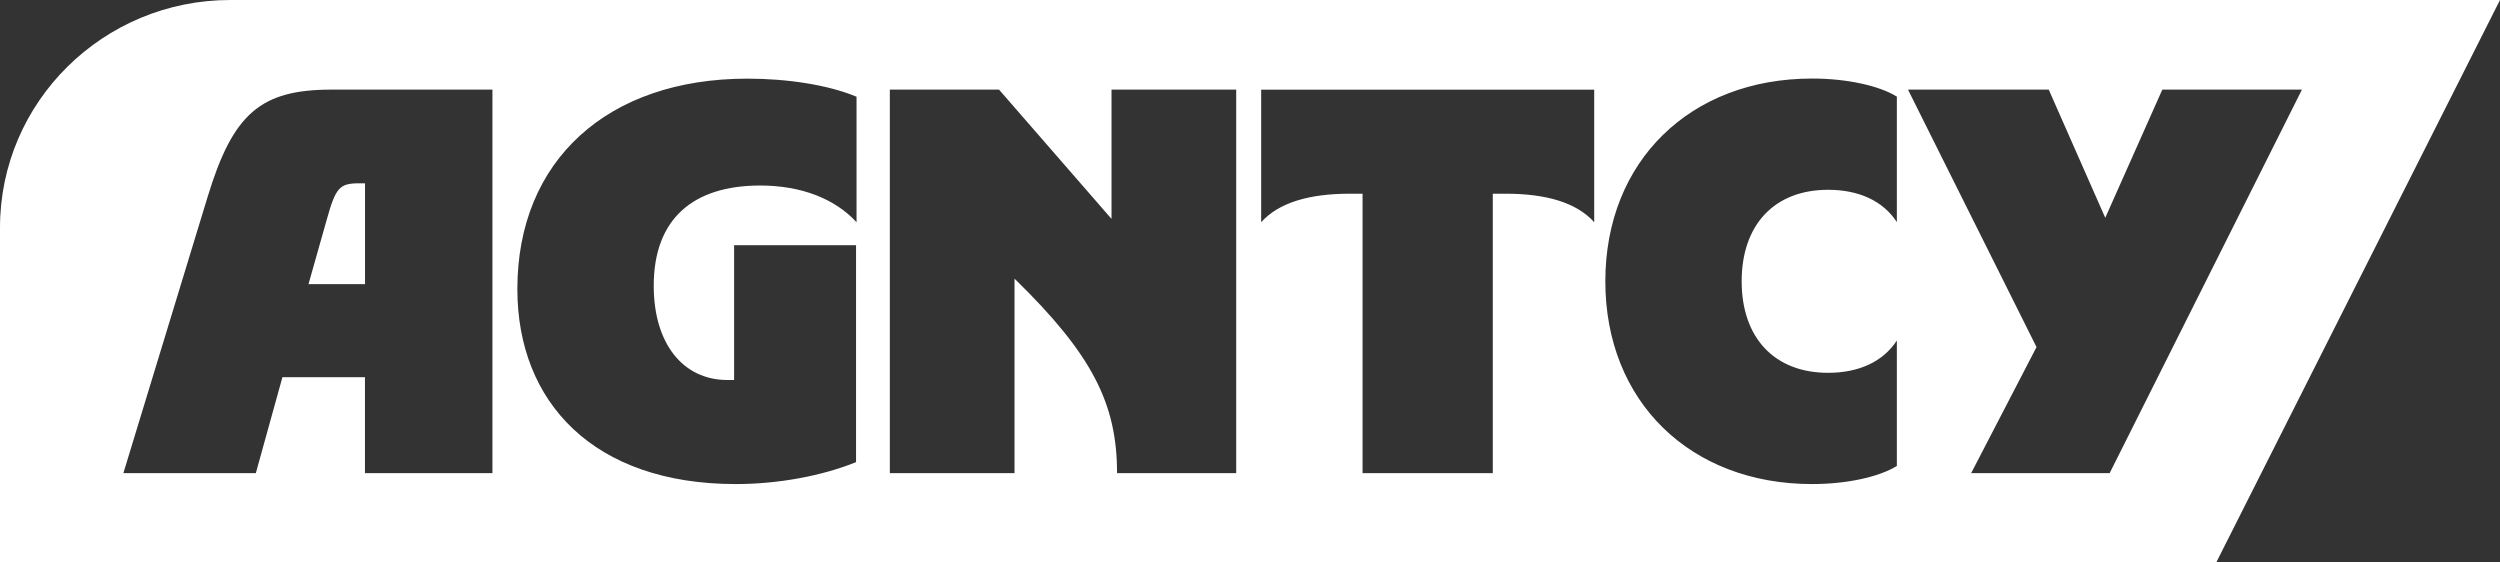
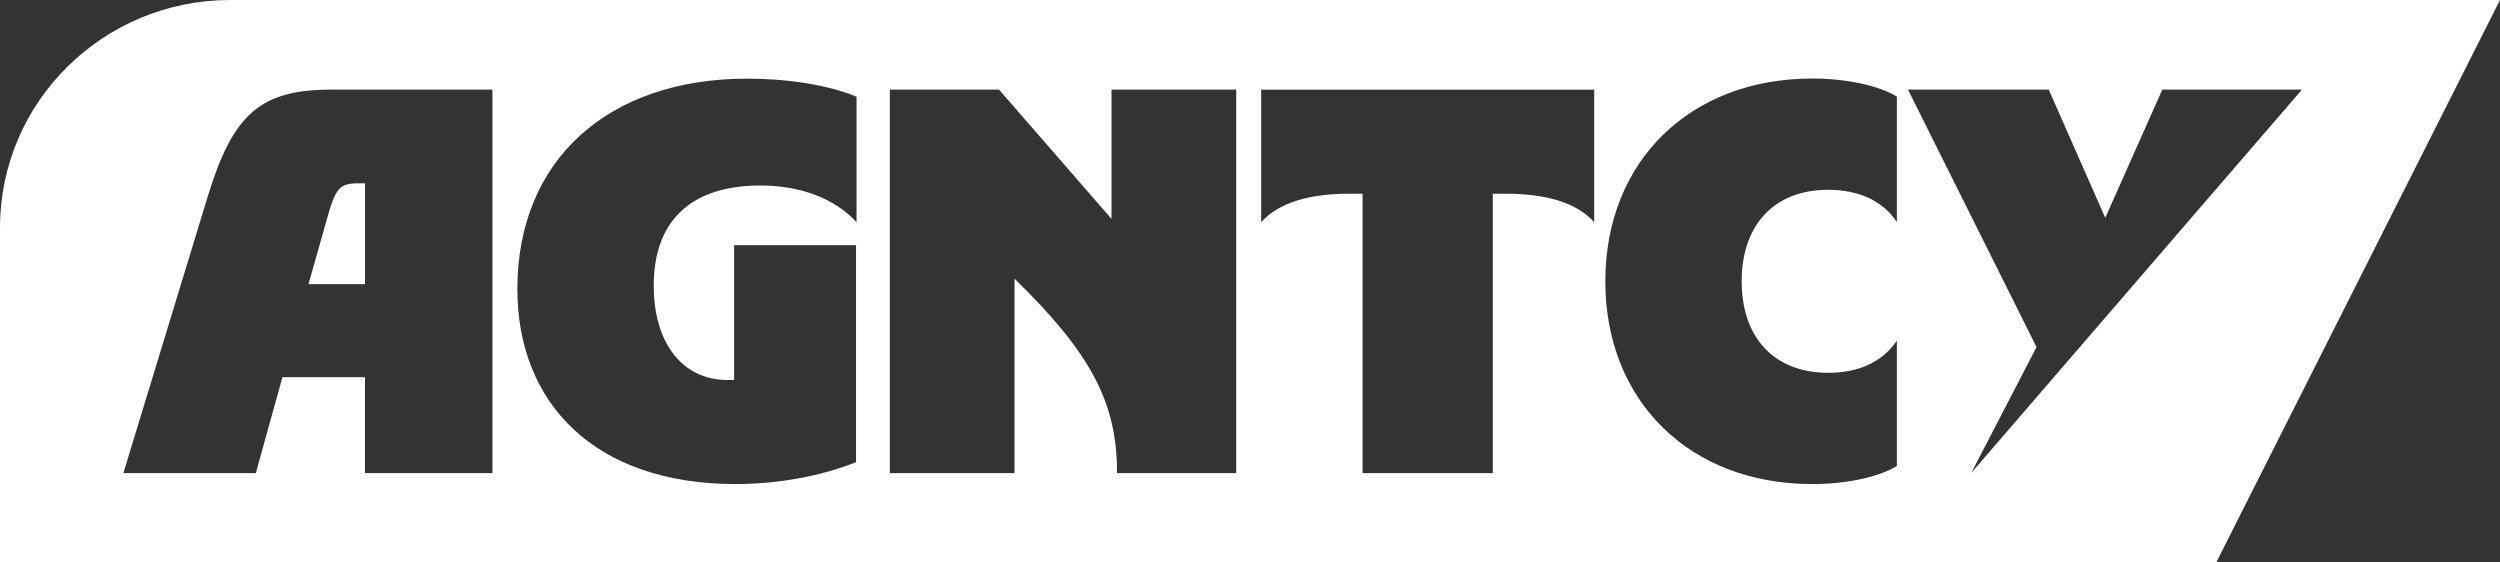
<svg xmlns="http://www.w3.org/2000/svg" width="120" height="27" viewBox="0 0 120 27" fill="none">
  <rect x="0" y="0" width="120" height="27" fill="#333333" stroke="none" />
  <g id="agntcy/logo-1C-blue">
-     <path id="Vector" d="M106.381 27H0V10.929C0 4.894 4.95 0 11.055 0H120L106.378 27H106.381ZM9.964 9.455L5.922 22.709H12.28L13.556 18.107H17.518V22.709H23.637V4.301H15.923C12.517 4.301 11.187 5.432 9.964 9.455ZM14.808 13.637L15.686 10.536C16.11 9.011 16.298 8.799 17.228 8.799H17.521V13.637H14.808ZM35.317 23.235C37.367 23.235 39.467 22.839 41.09 22.183V11.771H35.237V18.24H34.917C32.789 18.24 31.379 16.503 31.379 13.717C31.379 10.483 33.294 8.905 36.486 8.905C38.455 8.905 40.077 9.537 41.114 10.666V4.643C39.731 4.064 37.762 3.775 35.873 3.775C29.171 3.775 24.833 7.692 24.833 13.874C24.833 19.318 28.505 23.235 35.315 23.235H35.317ZM42.712 22.709H48.697V13.375C52.447 17.029 53.618 19.397 53.618 22.709H59.338V4.301H53.353V10.507L47.953 4.301H42.712V22.709ZM65.403 22.709H71.654V9.298H72.266C74.209 9.298 75.672 9.718 76.522 10.666V4.303H60.536V10.666C61.387 9.72 62.851 9.298 64.791 9.298H65.403V22.709ZM77.056 13.505C77.056 19.265 81.126 23.235 86.979 23.235C88.655 23.235 90.197 22.892 91.049 22.366V16.344C90.382 17.369 89.214 17.895 87.75 17.895C85.168 17.895 83.6 16.211 83.6 13.502C83.6 10.794 85.168 9.11 87.75 9.11C89.214 9.11 90.382 9.636 91.049 10.661V4.638C90.197 4.112 88.655 3.77 86.979 3.77C81.126 3.77 77.056 7.74 77.056 13.5V13.505ZM94.613 22.709H101.264L110.494 4.301H103.792L101.052 10.454L98.339 4.301H91.583L97.753 16.66L94.616 22.709H94.613Z" fill="white" />
+     <path id="Vector" d="M106.381 27H0V10.929C0 4.894 4.95 0 11.055 0H120L106.378 27H106.381ZM9.964 9.455L5.922 22.709H12.28L13.556 18.107H17.518V22.709H23.637V4.301H15.923C12.517 4.301 11.187 5.432 9.964 9.455ZM14.808 13.637L15.686 10.536C16.11 9.011 16.298 8.799 17.228 8.799H17.521V13.637H14.808ZM35.317 23.235C37.367 23.235 39.467 22.839 41.09 22.183V11.771H35.237V18.24H34.917C32.789 18.24 31.379 16.503 31.379 13.717C31.379 10.483 33.294 8.905 36.486 8.905C38.455 8.905 40.077 9.537 41.114 10.666V4.643C39.731 4.064 37.762 3.775 35.873 3.775C29.171 3.775 24.833 7.692 24.833 13.874C24.833 19.318 28.505 23.235 35.315 23.235H35.317ZM42.712 22.709H48.697V13.375C52.447 17.029 53.618 19.397 53.618 22.709H59.338V4.301H53.353V10.507L47.953 4.301H42.712V22.709ZM65.403 22.709H71.654V9.298H72.266C74.209 9.298 75.672 9.718 76.522 10.666V4.303H60.536V10.666C61.387 9.72 62.851 9.298 64.791 9.298H65.403V22.709ZM77.056 13.505C77.056 19.265 81.126 23.235 86.979 23.235C88.655 23.235 90.197 22.892 91.049 22.366V16.344C90.382 17.369 89.214 17.895 87.75 17.895C85.168 17.895 83.6 16.211 83.6 13.502C83.6 10.794 85.168 9.11 87.75 9.11C89.214 9.11 90.382 9.636 91.049 10.661V4.638C90.197 4.112 88.655 3.77 86.979 3.77C81.126 3.77 77.056 7.74 77.056 13.5V13.505ZM94.613 22.709L110.494 4.301H103.792L101.052 10.454L98.339 4.301H91.583L97.753 16.66L94.616 22.709H94.613Z" fill="white" />
  </g>
</svg>